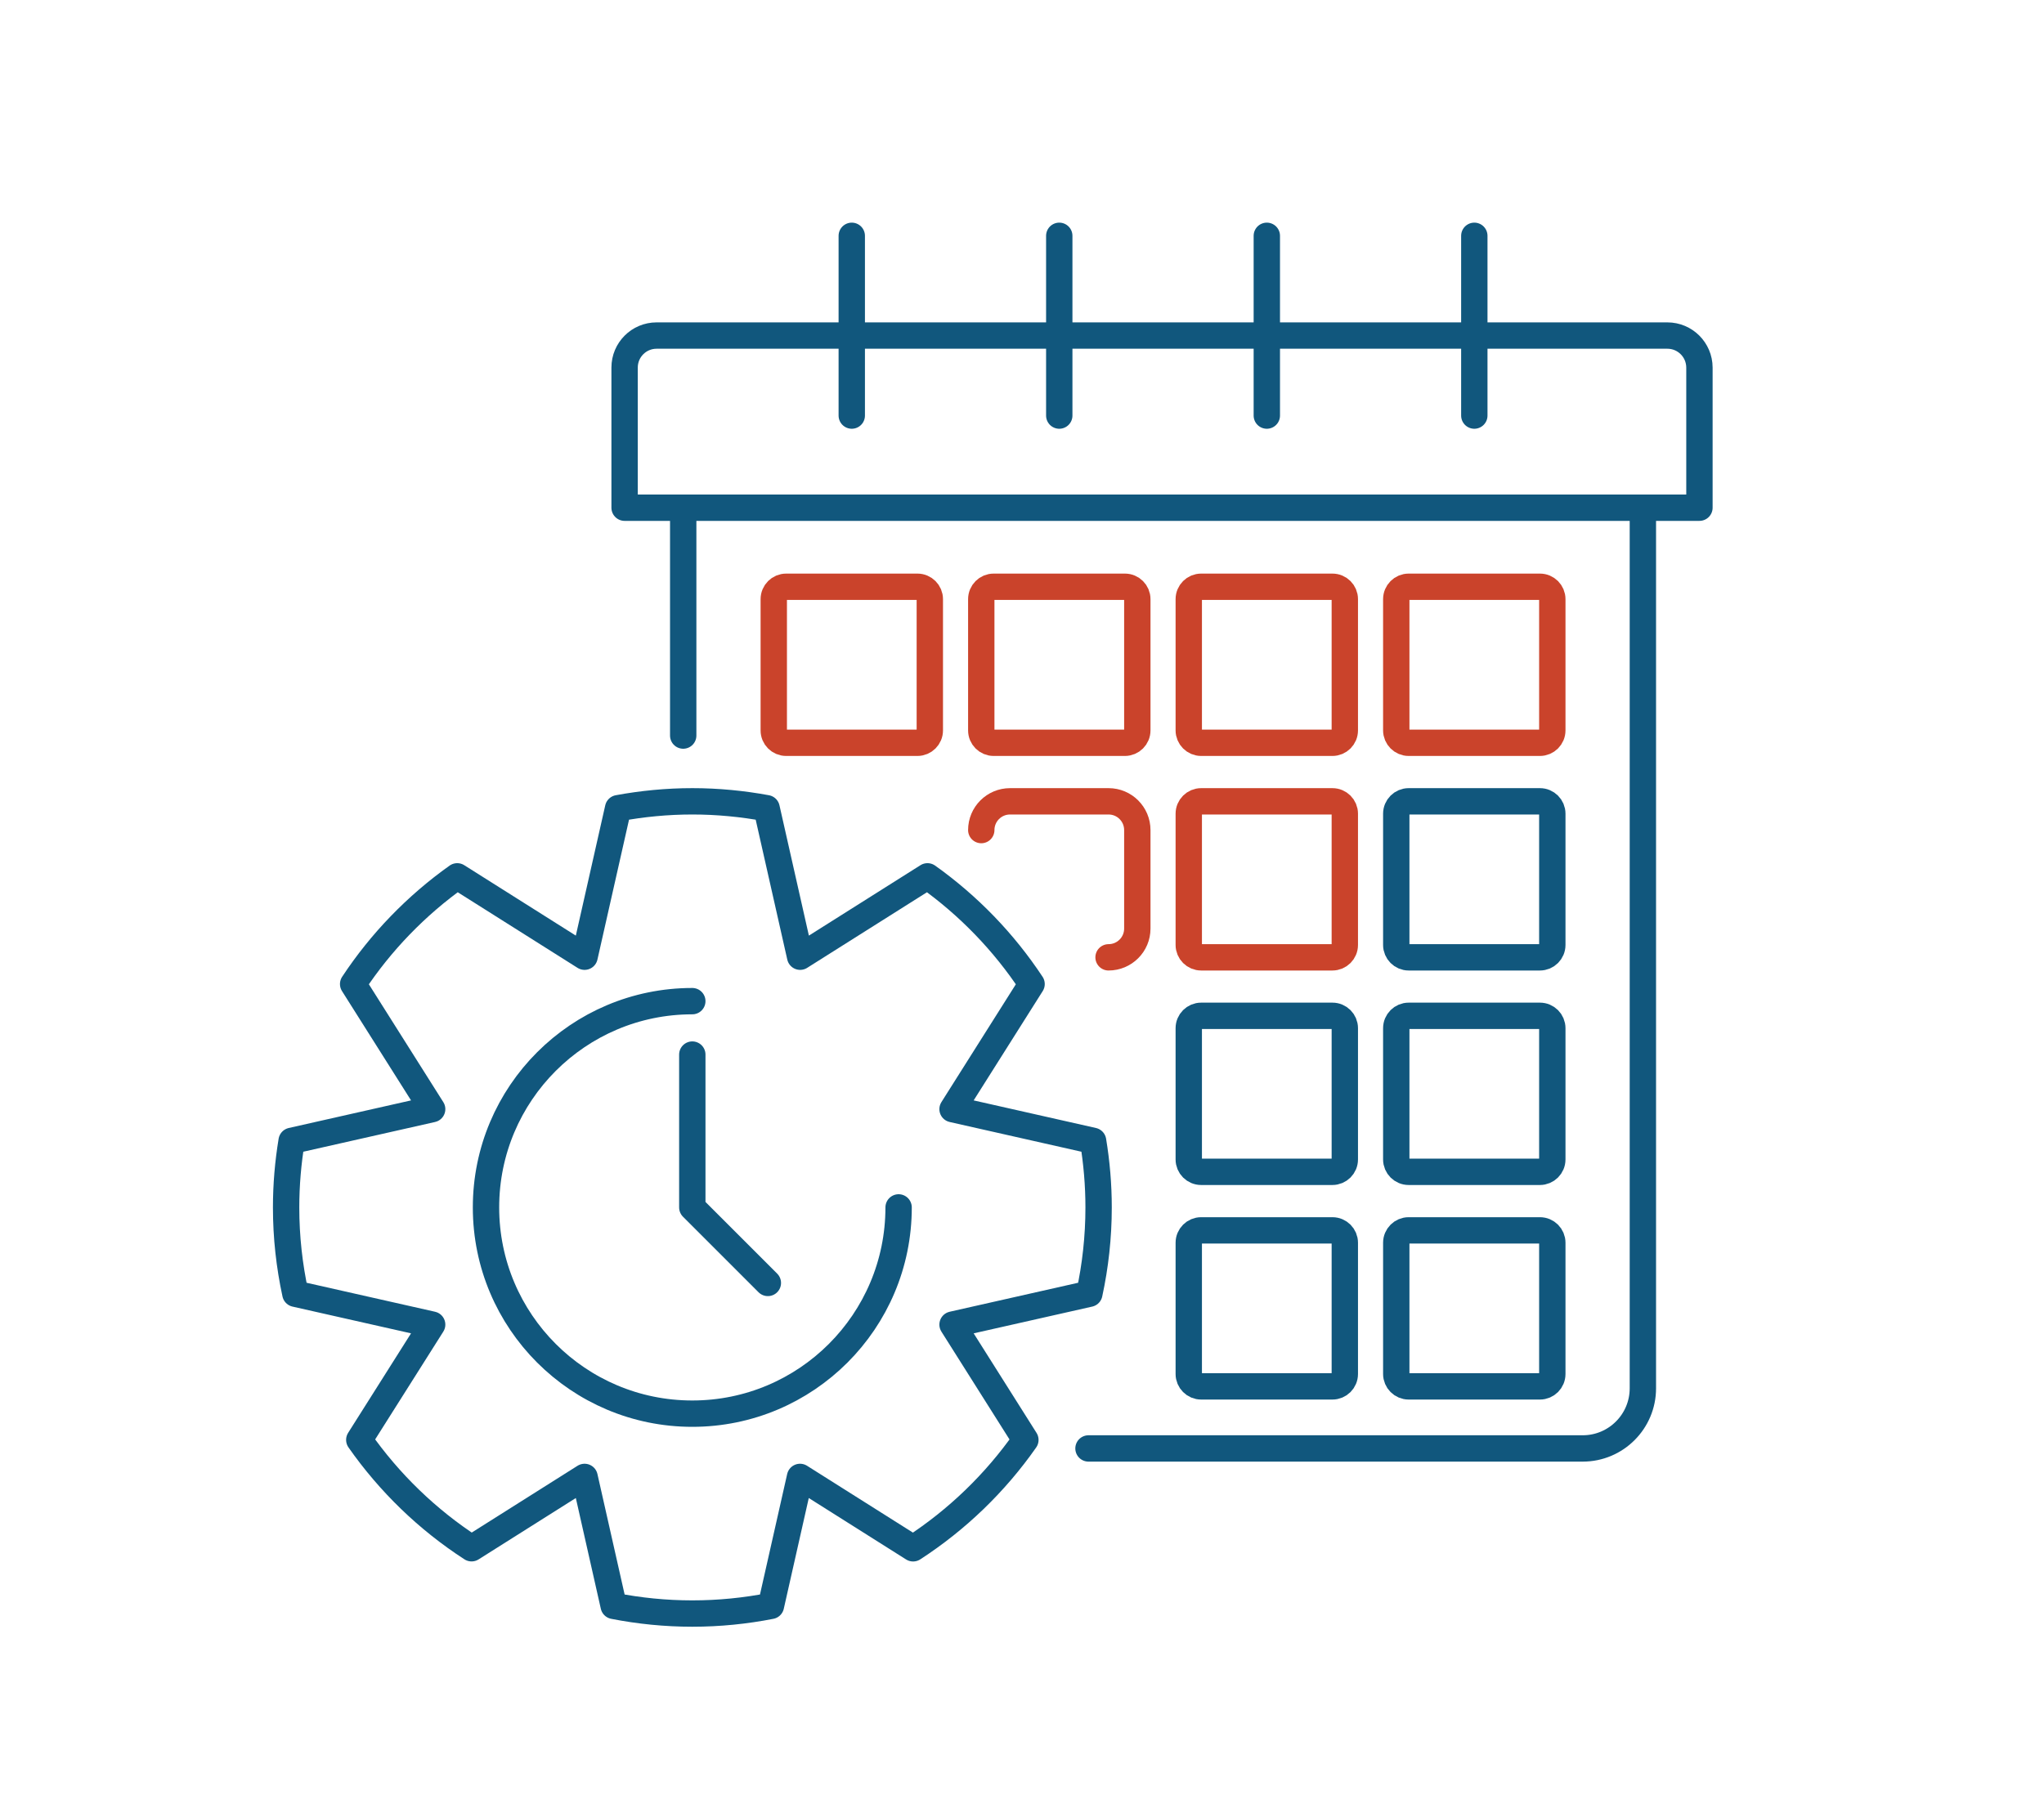
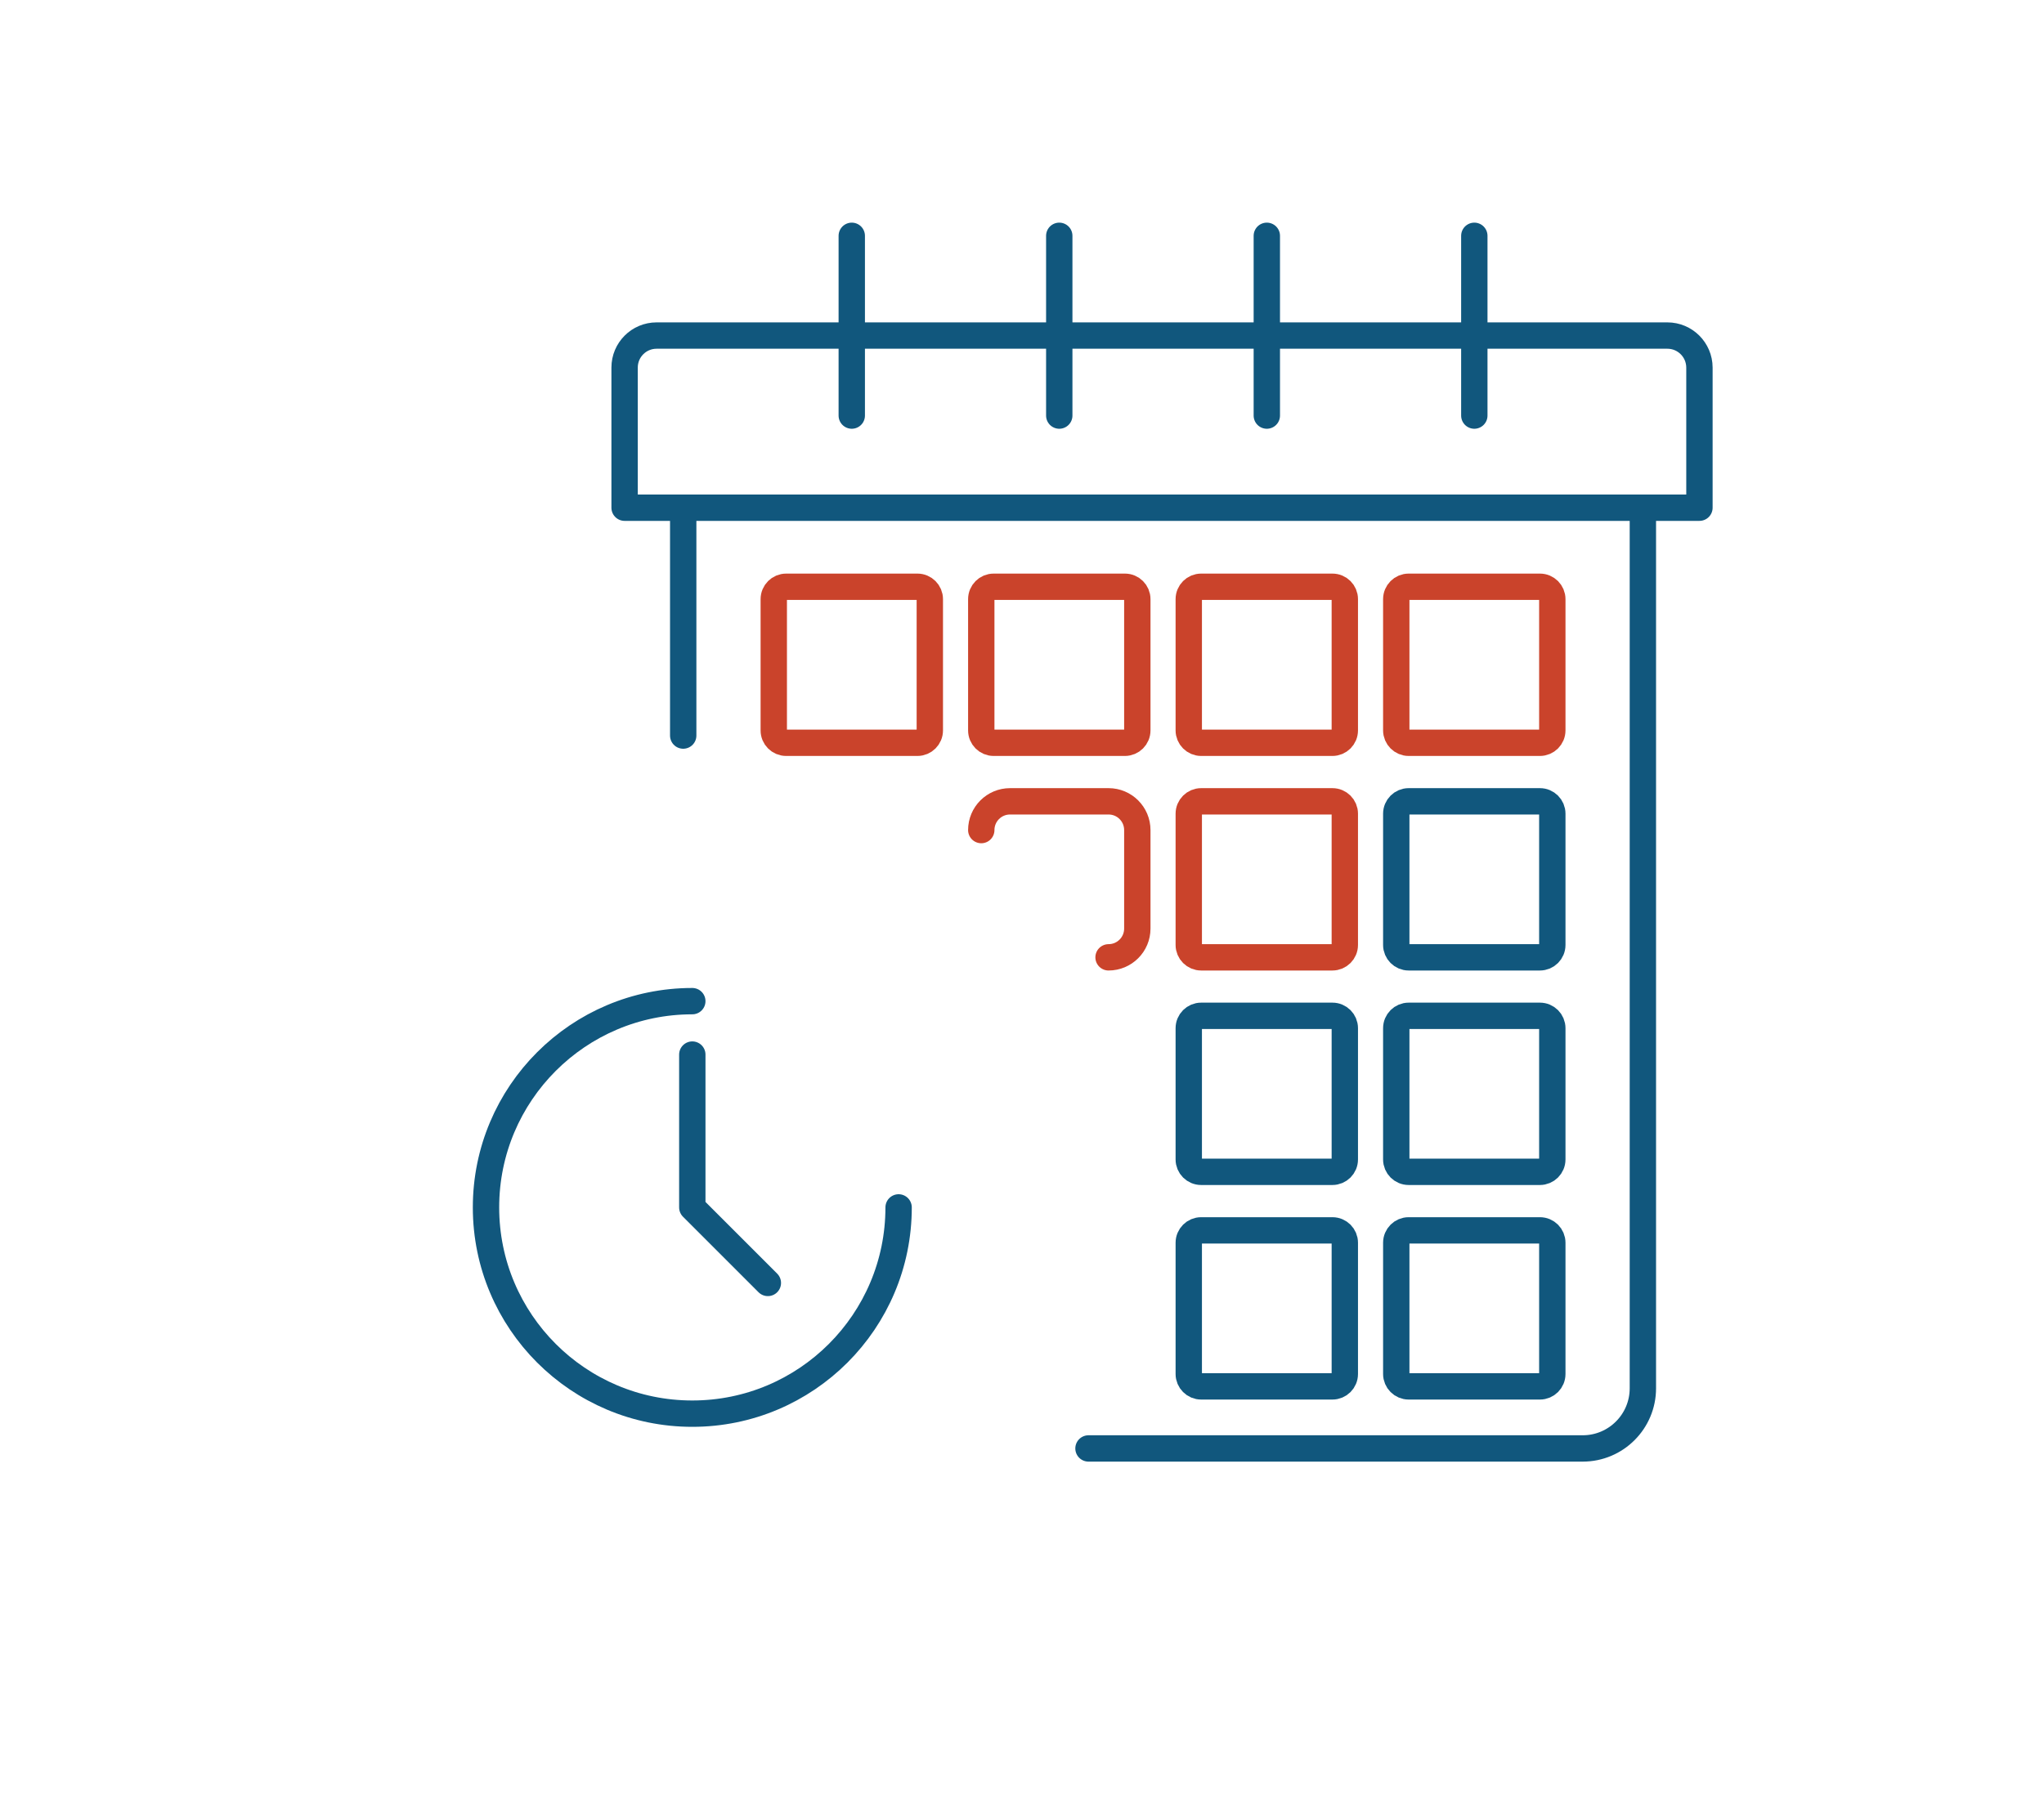
<svg xmlns="http://www.w3.org/2000/svg" version="1.1" id="Layer_1" x="0px" y="0px" viewBox="0 0 359.55 319.01" style="enable-background:new 0 0 359.55 319.01;" xml:space="preserve">
  <style type="text/css">
	.st0{fill:none;stroke:#CA432B;stroke-width:4.636;stroke-linecap:round;stroke-linejoin:round;stroke-miterlimit:10;}
	.st1{fill:none;stroke:#11577D;stroke-width:4.636;stroke-linecap:round;stroke-linejoin:round;stroke-miterlimit:10;}
</style>
  <g>
    <path class="st0" d="M247.79,130.69h23.09c1.21,0,2.18-0.98,2.18-2.18v-23.09c0-1.21-0.98-2.18-2.18-2.18h-23.09   c-1.21,0-2.18,0.98-2.18,2.18v23.09C245.61,129.71,246.59,130.69,247.79,130.69z" />
    <path class="st0" d="M174.79,130.69h23.09c1.21,0,2.18-0.98,2.18-2.18v-23.09c0-1.21-0.98-2.18-2.18-2.18h-23.09   c-1.21,0-2.18,0.98-2.18,2.18v23.09C172.61,129.71,173.58,130.69,174.79,130.69z" />
    <path class="st0" d="M138.29,130.69h23.09c1.21,0,2.18-0.98,2.18-2.18v-23.09c0-1.21-0.98-2.18-2.18-2.18h-23.09   c-1.21,0-2.18,0.98-2.18,2.18v23.09C136.1,129.71,137.08,130.69,138.29,130.69z" />
    <path class="st0" d="M211.29,130.69h23.09c1.21,0,2.18-0.98,2.18-2.18v-23.09c0-1.21-0.98-2.18-2.18-2.18h-23.09   c-1.21,0-2.18,0.98-2.18,2.18v23.09C209.11,129.71,210.09,130.69,211.29,130.69z" />
    <path class="st0" d="M211.29,168.44h23.09c1.21,0,2.18-0.98,2.18-2.18v-23.09c0-1.21-0.98-2.18-2.18-2.18h-23.09   c-1.21,0-2.18,0.98-2.18,2.18v23.09C209.11,167.46,210.09,168.44,211.29,168.44z" />
    <path class="st0" d="M195,168.44c2.8,0,5.06-2.27,5.06-5.06v-17.33c0-2.8-2.27-5.06-5.06-5.06h-17.33c-2.8,0-5.06,2.27-5.06,5.06" />
  </g>
  <g>
    <g>
      <g>
-         <path class="st1" d="M160.62,272.42c7.75-5.03,14.46-11.51,19.75-19.07l-12.81-20.29l24.06-5.43c1.06-4.89,1.63-9.97,1.63-15.18     c0-3.99-0.34-7.91-0.97-11.72l-24.72-5.58l13.9-22.01c-4.88-7.39-11.1-13.82-18.31-18.95l-22.4,14.14l-5.9-26.13     c-4.24-0.78-8.6-1.21-13.06-1.21c-4.46,0-8.82,0.43-13.06,1.21l-5.9,26.13l-22.4-14.14c-7.21,5.13-13.43,11.55-18.31,18.95     l13.9,22.01l-24.72,5.58c-0.63,3.82-0.97,7.73-0.97,11.72c0,5.21,0.57,10.28,1.63,15.18l24.06,5.43L63.2,253.34     c5.29,7.56,12,14.05,19.75,19.07l19.88-12.55l5.12,22.69c4.48,0.88,9.1,1.35,13.83,1.35c4.73,0,9.36-0.47,13.83-1.35l5.12-22.69     L160.62,272.42z" />
-       </g>
+         </g>
      <path class="st1" d="M121.78,176.15c-20.04,0-36.29,16.25-36.29,36.29s16.25,36.29,36.29,36.29s36.29-16.25,36.29-36.29" />
      <polyline class="st1" points="121.78,185.55 121.78,212.44 135.07,225.73   " />
    </g>
    <path class="st1" d="M288.99,89.63v154.64c0,5.84-4.74,10.58-10.58,10.58h-86.94" />
    <line class="st1" x1="120.18" y1="129.42" x2="120.18" y2="89.63" />
    <path class="st1" d="M247.79,168.44h23.09c1.21,0,2.18-0.98,2.18-2.18v-23.09c0-1.21-0.98-2.18-2.18-2.18h-23.09   c-1.21,0-2.18,0.98-2.18,2.18v23.09C245.61,167.46,246.59,168.44,247.79,168.44z" />
    <path class="st1" d="M247.79,206.18h23.09c1.21,0,2.18-0.98,2.18-2.18v-23.09c0-1.21-0.98-2.18-2.18-2.18h-23.09   c-1.21,0-2.18,0.98-2.18,2.18V204C245.61,205.21,246.59,206.18,247.79,206.18z" />
    <path class="st1" d="M211.29,206.18h23.09c1.21,0,2.18-0.98,2.18-2.18v-23.09c0-1.21-0.98-2.18-2.18-2.18h-23.09   c-1.21,0-2.18,0.98-2.18,2.18V204C209.11,205.21,210.09,206.18,211.29,206.18z" />
    <path class="st1" d="M247.79,243.93h23.09c1.21,0,2.18-0.98,2.18-2.18v-23.09c0-1.21-0.98-2.18-2.18-2.18h-23.09   c-1.21,0-2.18,0.98-2.18,2.18v23.09C245.61,242.95,246.59,243.93,247.79,243.93z" />
    <path class="st1" d="M211.29,243.93h23.09c1.21,0,2.18-0.98,2.18-2.18v-23.09c0-1.21-0.98-2.18-2.18-2.18h-23.09   c-1.21,0-2.18,0.98-2.18,2.18v23.09C209.11,242.95,210.09,243.93,211.29,243.93z" />
    <path class="st1" d="M293.3,59.04H115.5c-3.11,0-5.63,2.52-5.63,5.63v24.66h189.07V64.67C298.93,61.56,296.41,59.04,293.3,59.04z" />
    <line class="st1" x1="149.83" y1="73.12" x2="149.83" y2="41.49" />
    <line class="st1" x1="186.33" y1="73.12" x2="186.33" y2="41.49" />
    <line class="st1" x1="222.84" y1="73.12" x2="222.84" y2="41.49" />
    <line class="st1" x1="259.34" y1="73.12" x2="259.34" y2="41.49" />
  </g>
</svg>